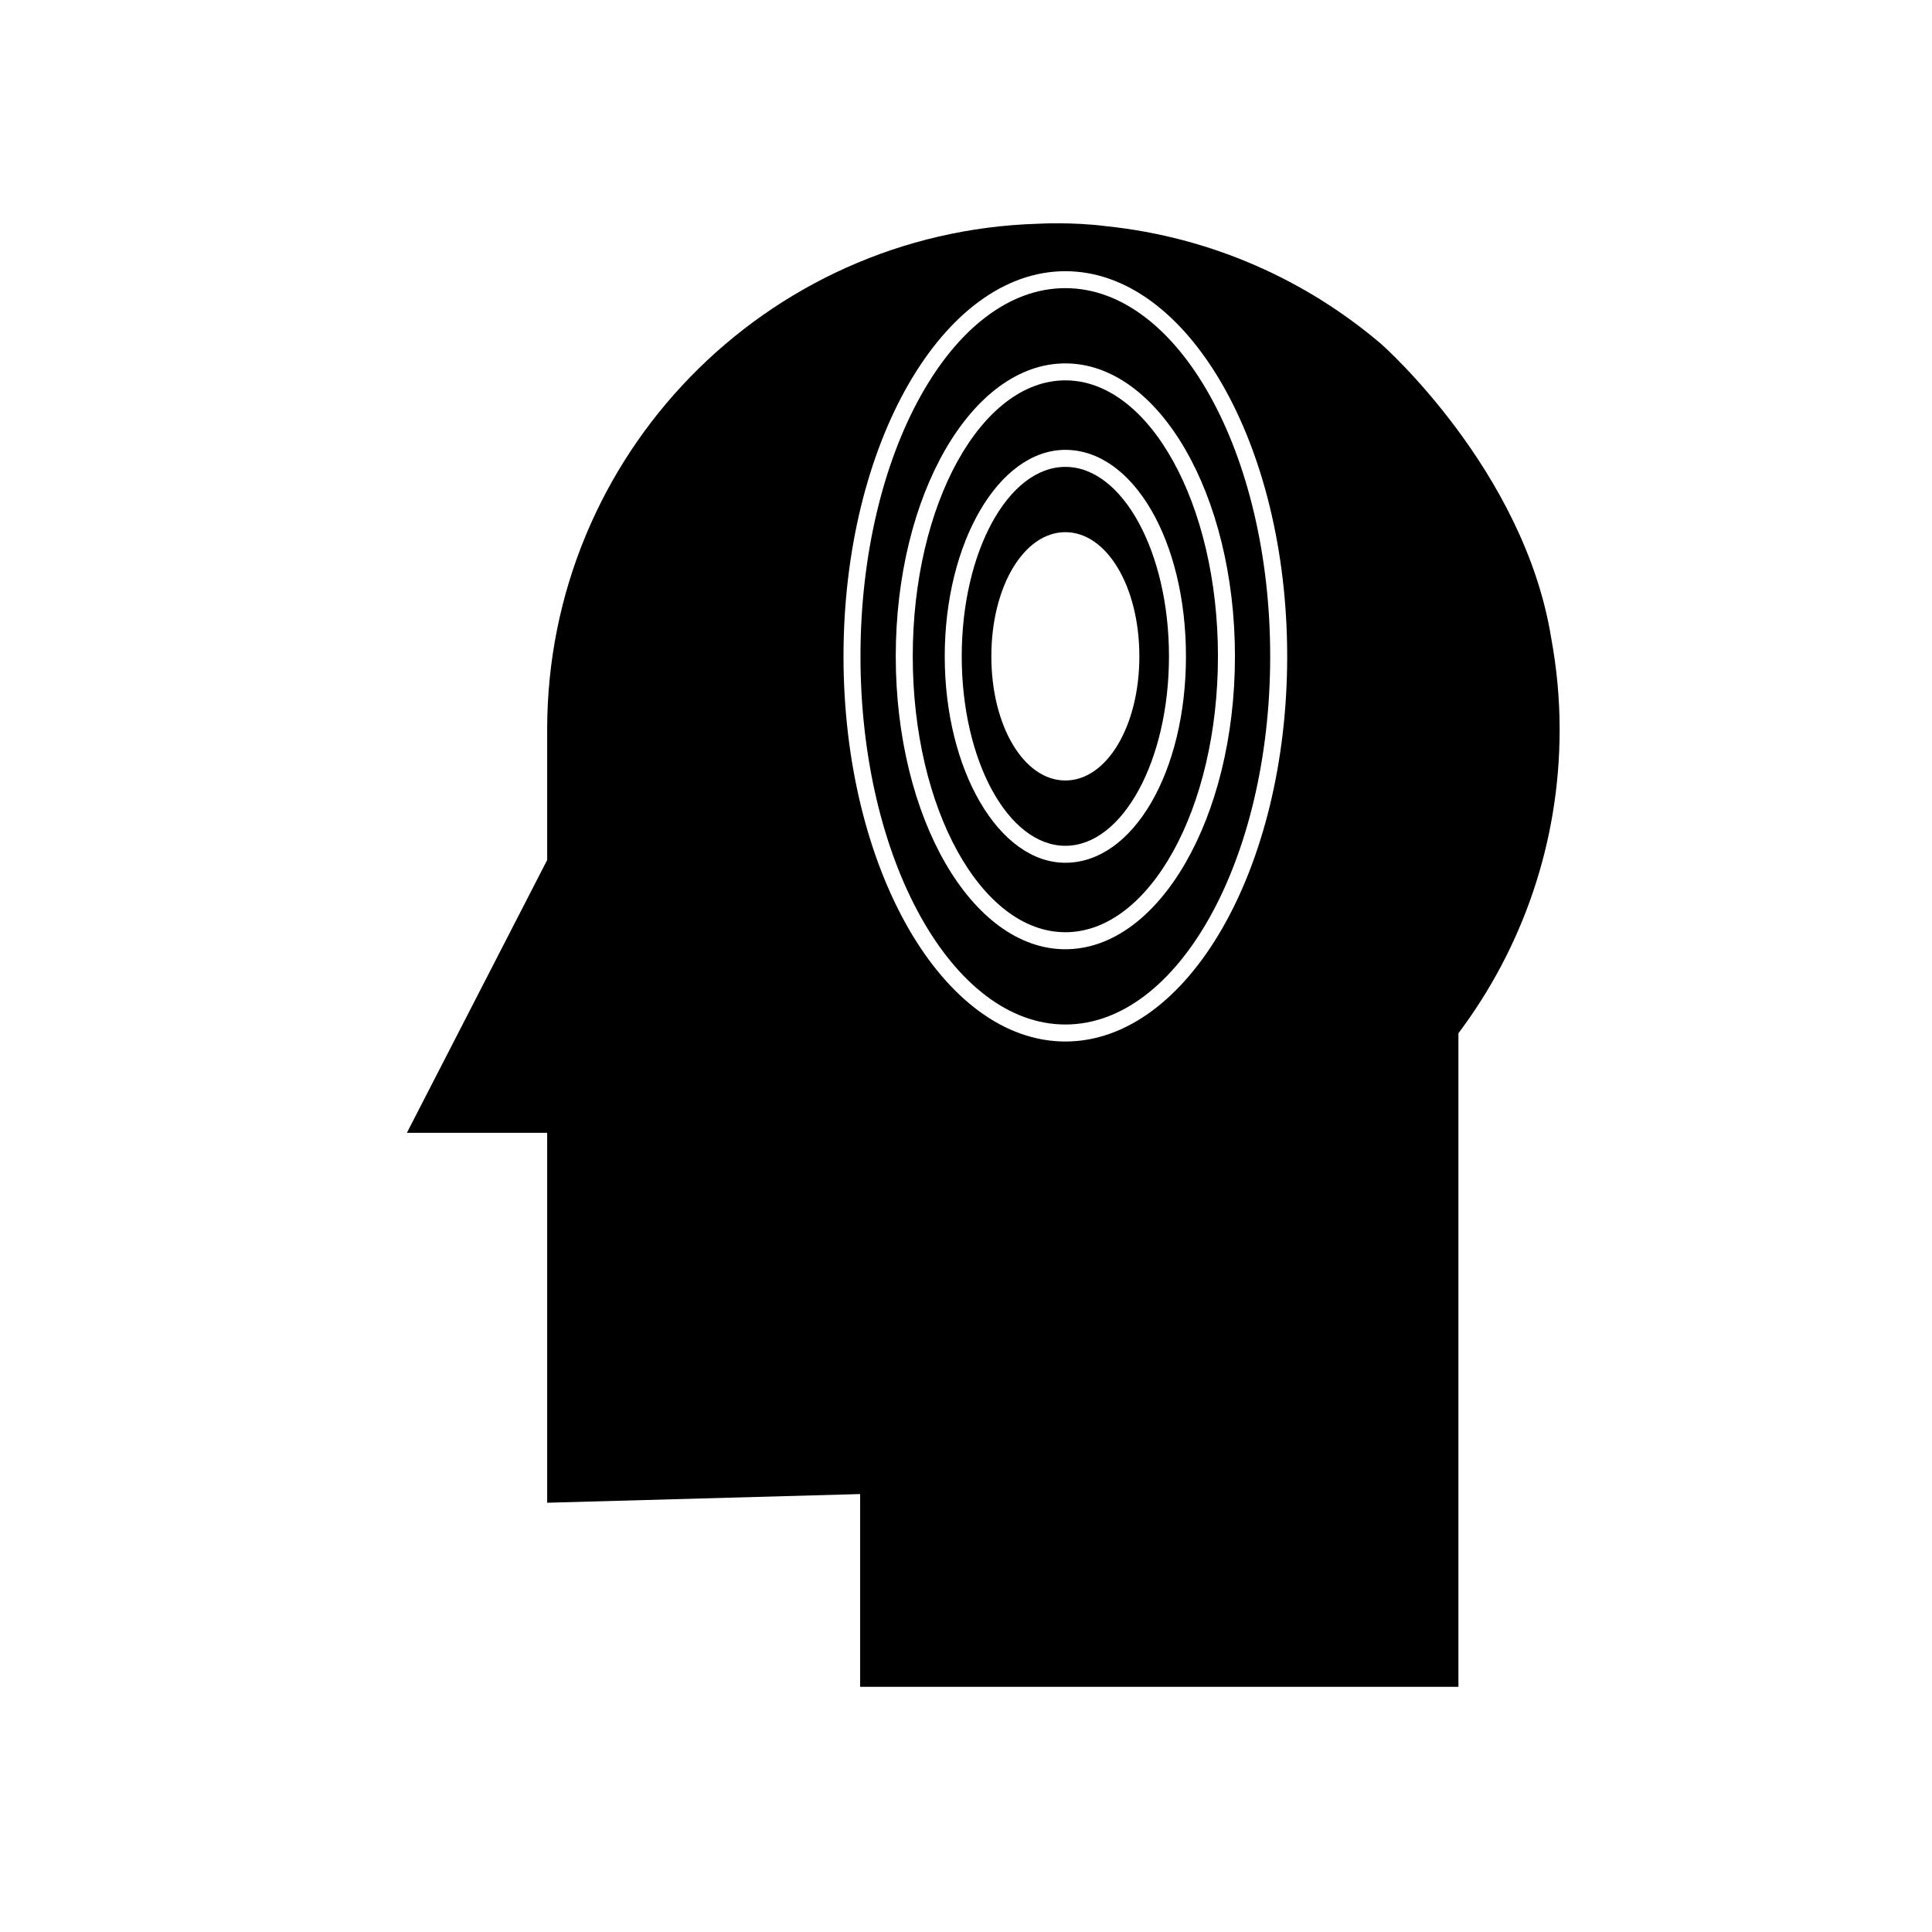
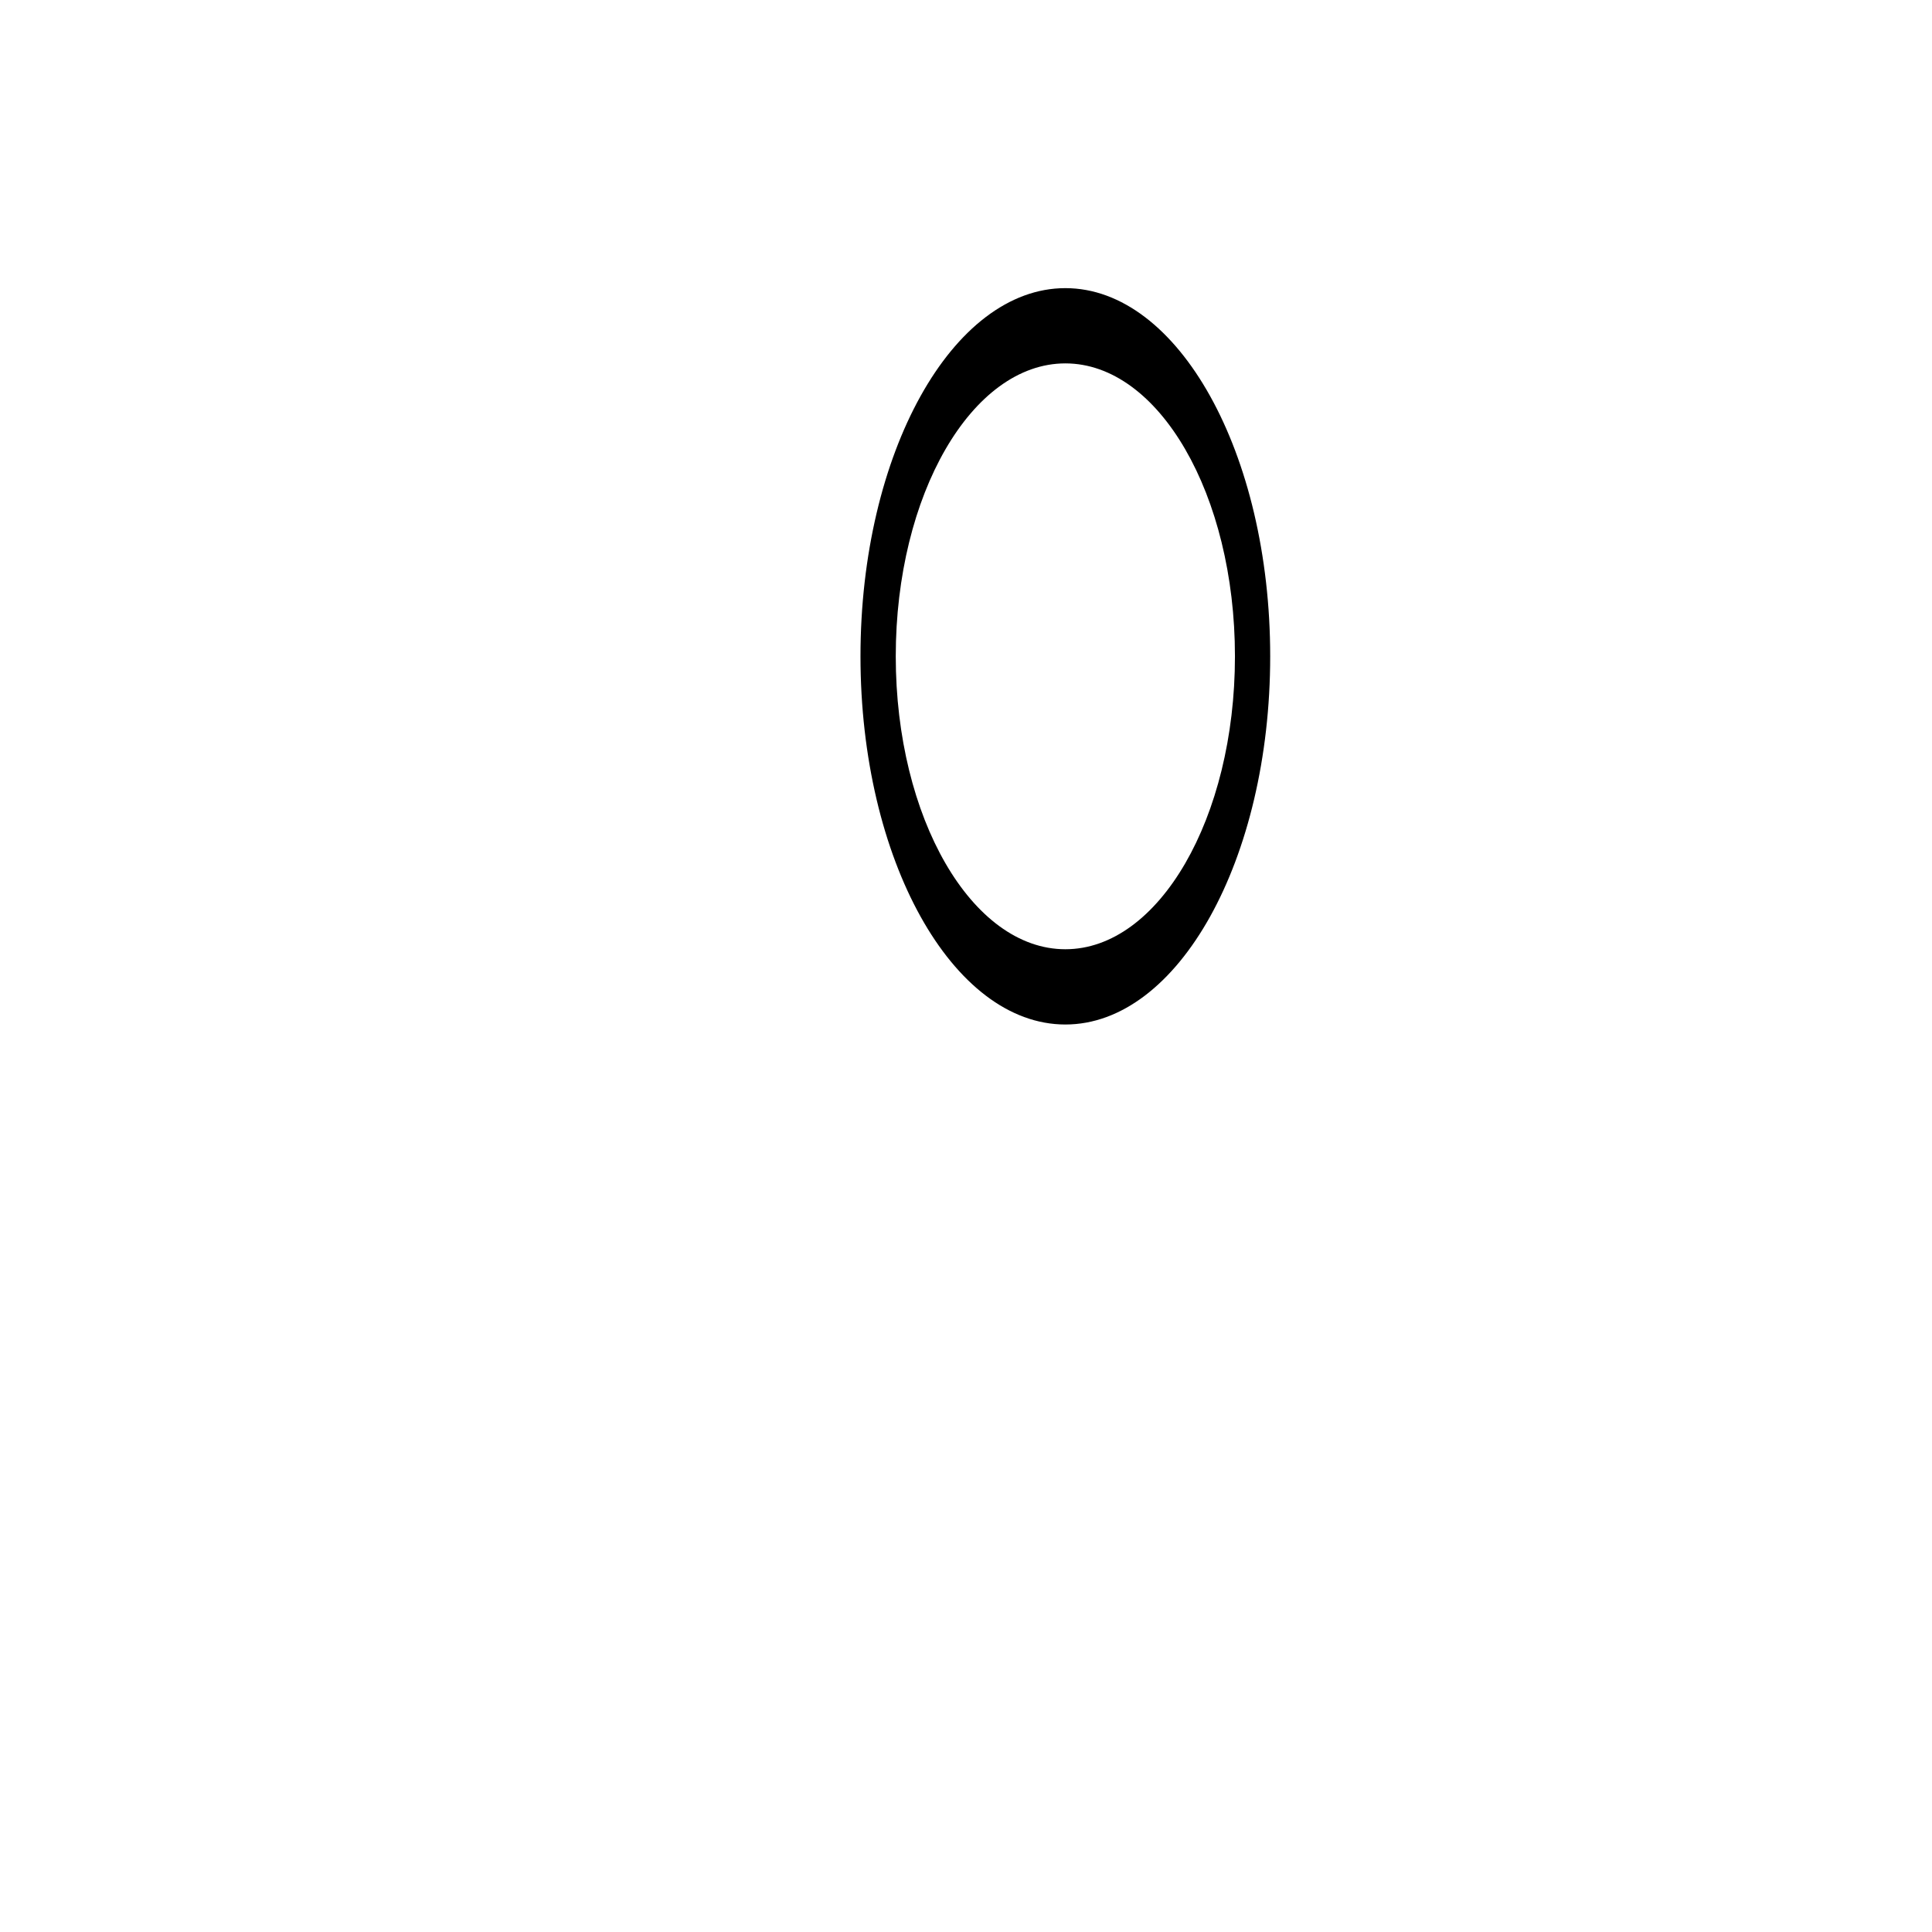
<svg xmlns="http://www.w3.org/2000/svg" fill="#000000" width="800px" height="800px" version="1.1" viewBox="144 144 512 512">
  <g>
-     <path d="m426.33 244.8c-22.301 0-40.441 32.805-40.441 73.125 0 40.32 18.141 73.125 40.441 73.125 22.297 0 40.441-32.809 40.441-73.125 0-40.316-18.145-73.125-40.441-73.125zm0 127.84c-17.625 0-31.965-24.539-31.965-54.711 0-30.168 14.336-54.711 31.965-54.711 17.922 0 31.961 24.031 31.961 54.711 0.004 30.684-14.039 54.711-31.961 54.711z" />
    <path d="m426.33 220.36c-29.941 0-54.293 43.773-54.293 97.574 0 53.805 24.352 97.57 54.293 97.57 29.934 0 54.285-43.766 54.285-97.57 0.004-53.805-24.352-97.574-54.285-97.574zm0 175.2c-24.785 0-44.945-34.824-44.945-77.629 0-42.805 20.16-77.629 44.945-77.629 24.781 0 44.945 34.824 44.945 77.629 0 42.805-20.164 77.629-44.945 77.629z" />
-     <path d="m426.33 267.73c-15.145 0-27.461 22.523-27.461 50.207s12.316 50.207 27.461 50.207c15.137 0 27.461-22.52 27.461-50.207 0-27.684-12.324-50.207-27.461-50.207zm0 83.109c-11 0-19.613-14.453-19.613-32.906 0-18.453 8.613-32.902 19.613-32.902 10.996 0 19.613 14.453 19.613 32.902 0.004 18.457-8.617 32.906-19.613 32.906z" />
-     <path d="m555.1 313.18c-7.141-44.621-45.008-77.965-45.008-77.965-20.031-17.086-45.152-28.348-72.77-31.254-9.148-1.199-18.297-0.664-18.297-0.664-72.172 2.188-130.02 61.34-130.02 134.05v34.566l-37.18 72.301h37.18v98.027l82.941-2.301v51.086h158.55v-173.2c16.84-22.414 26.824-50.281 26.824-80.484 0-8.254-0.781-16.324-2.219-24.168zm-128.77 106.83c-32.422 0-58.793-45.789-58.793-102.07 0-56.285 26.371-102.07 58.793-102.07 32.414 0 58.789 45.793 58.789 102.07 0.004 56.285-26.371 102.07-58.789 102.07z" />
  </g>
</svg>